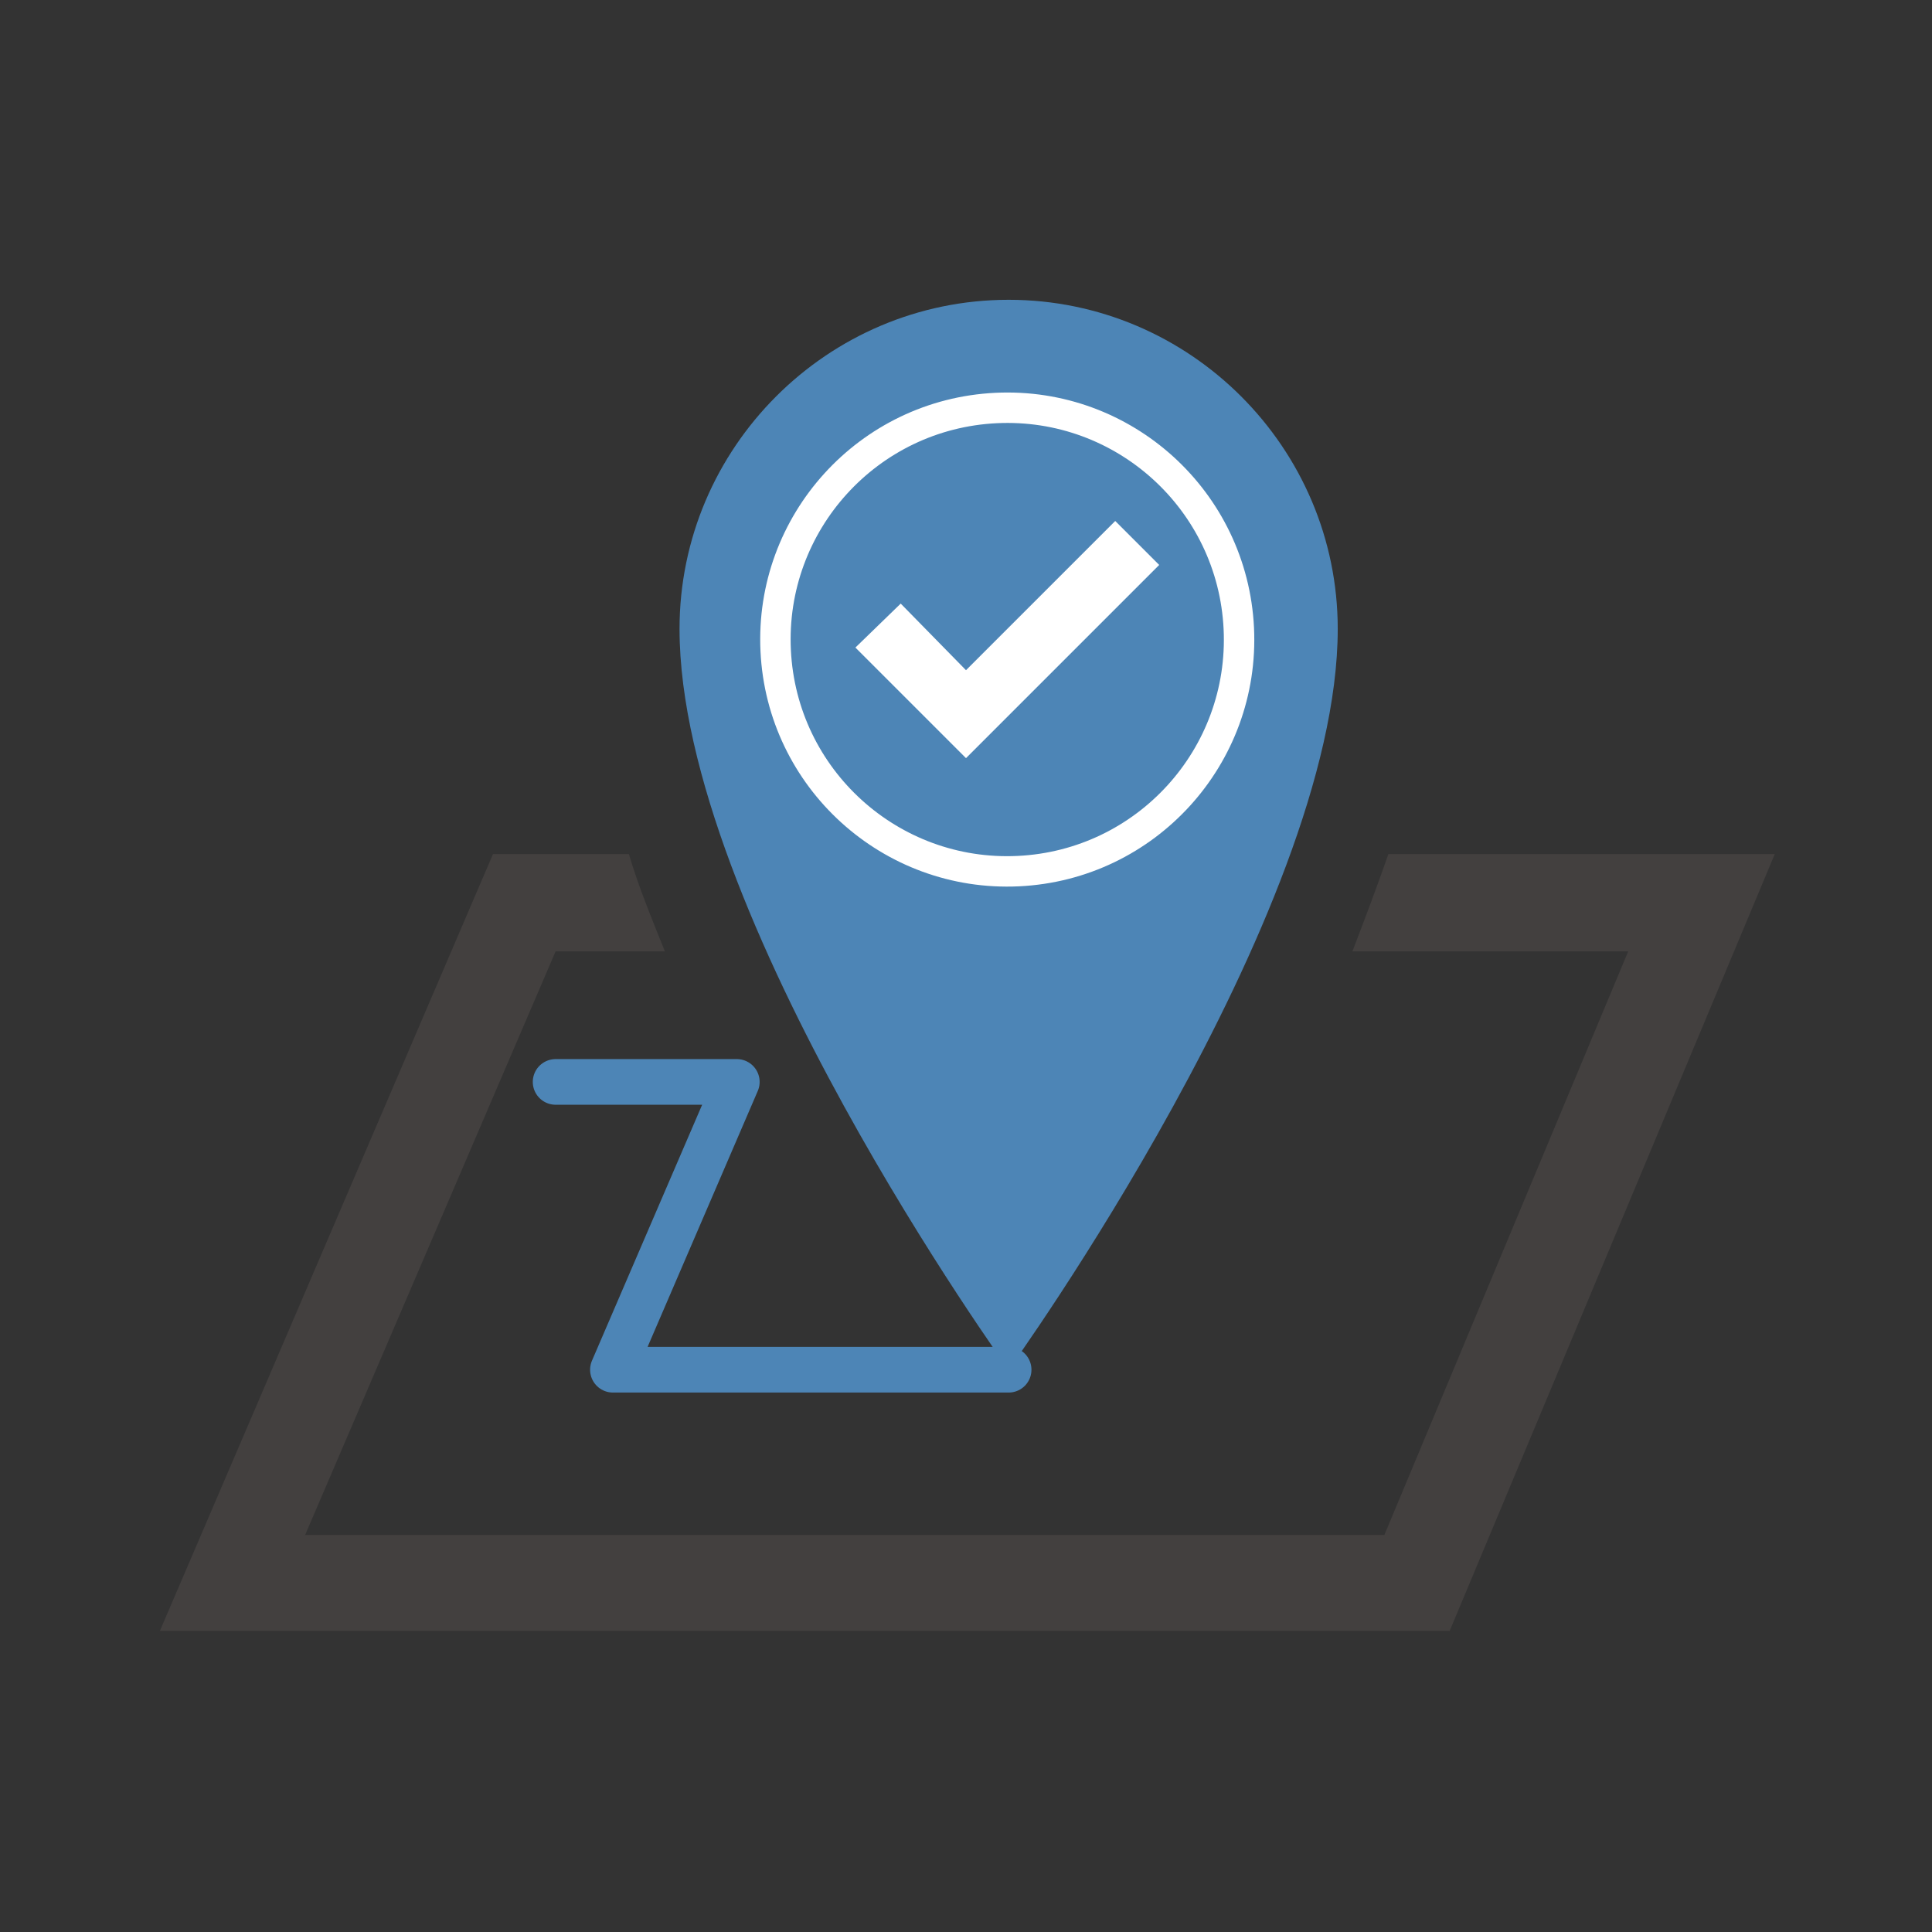
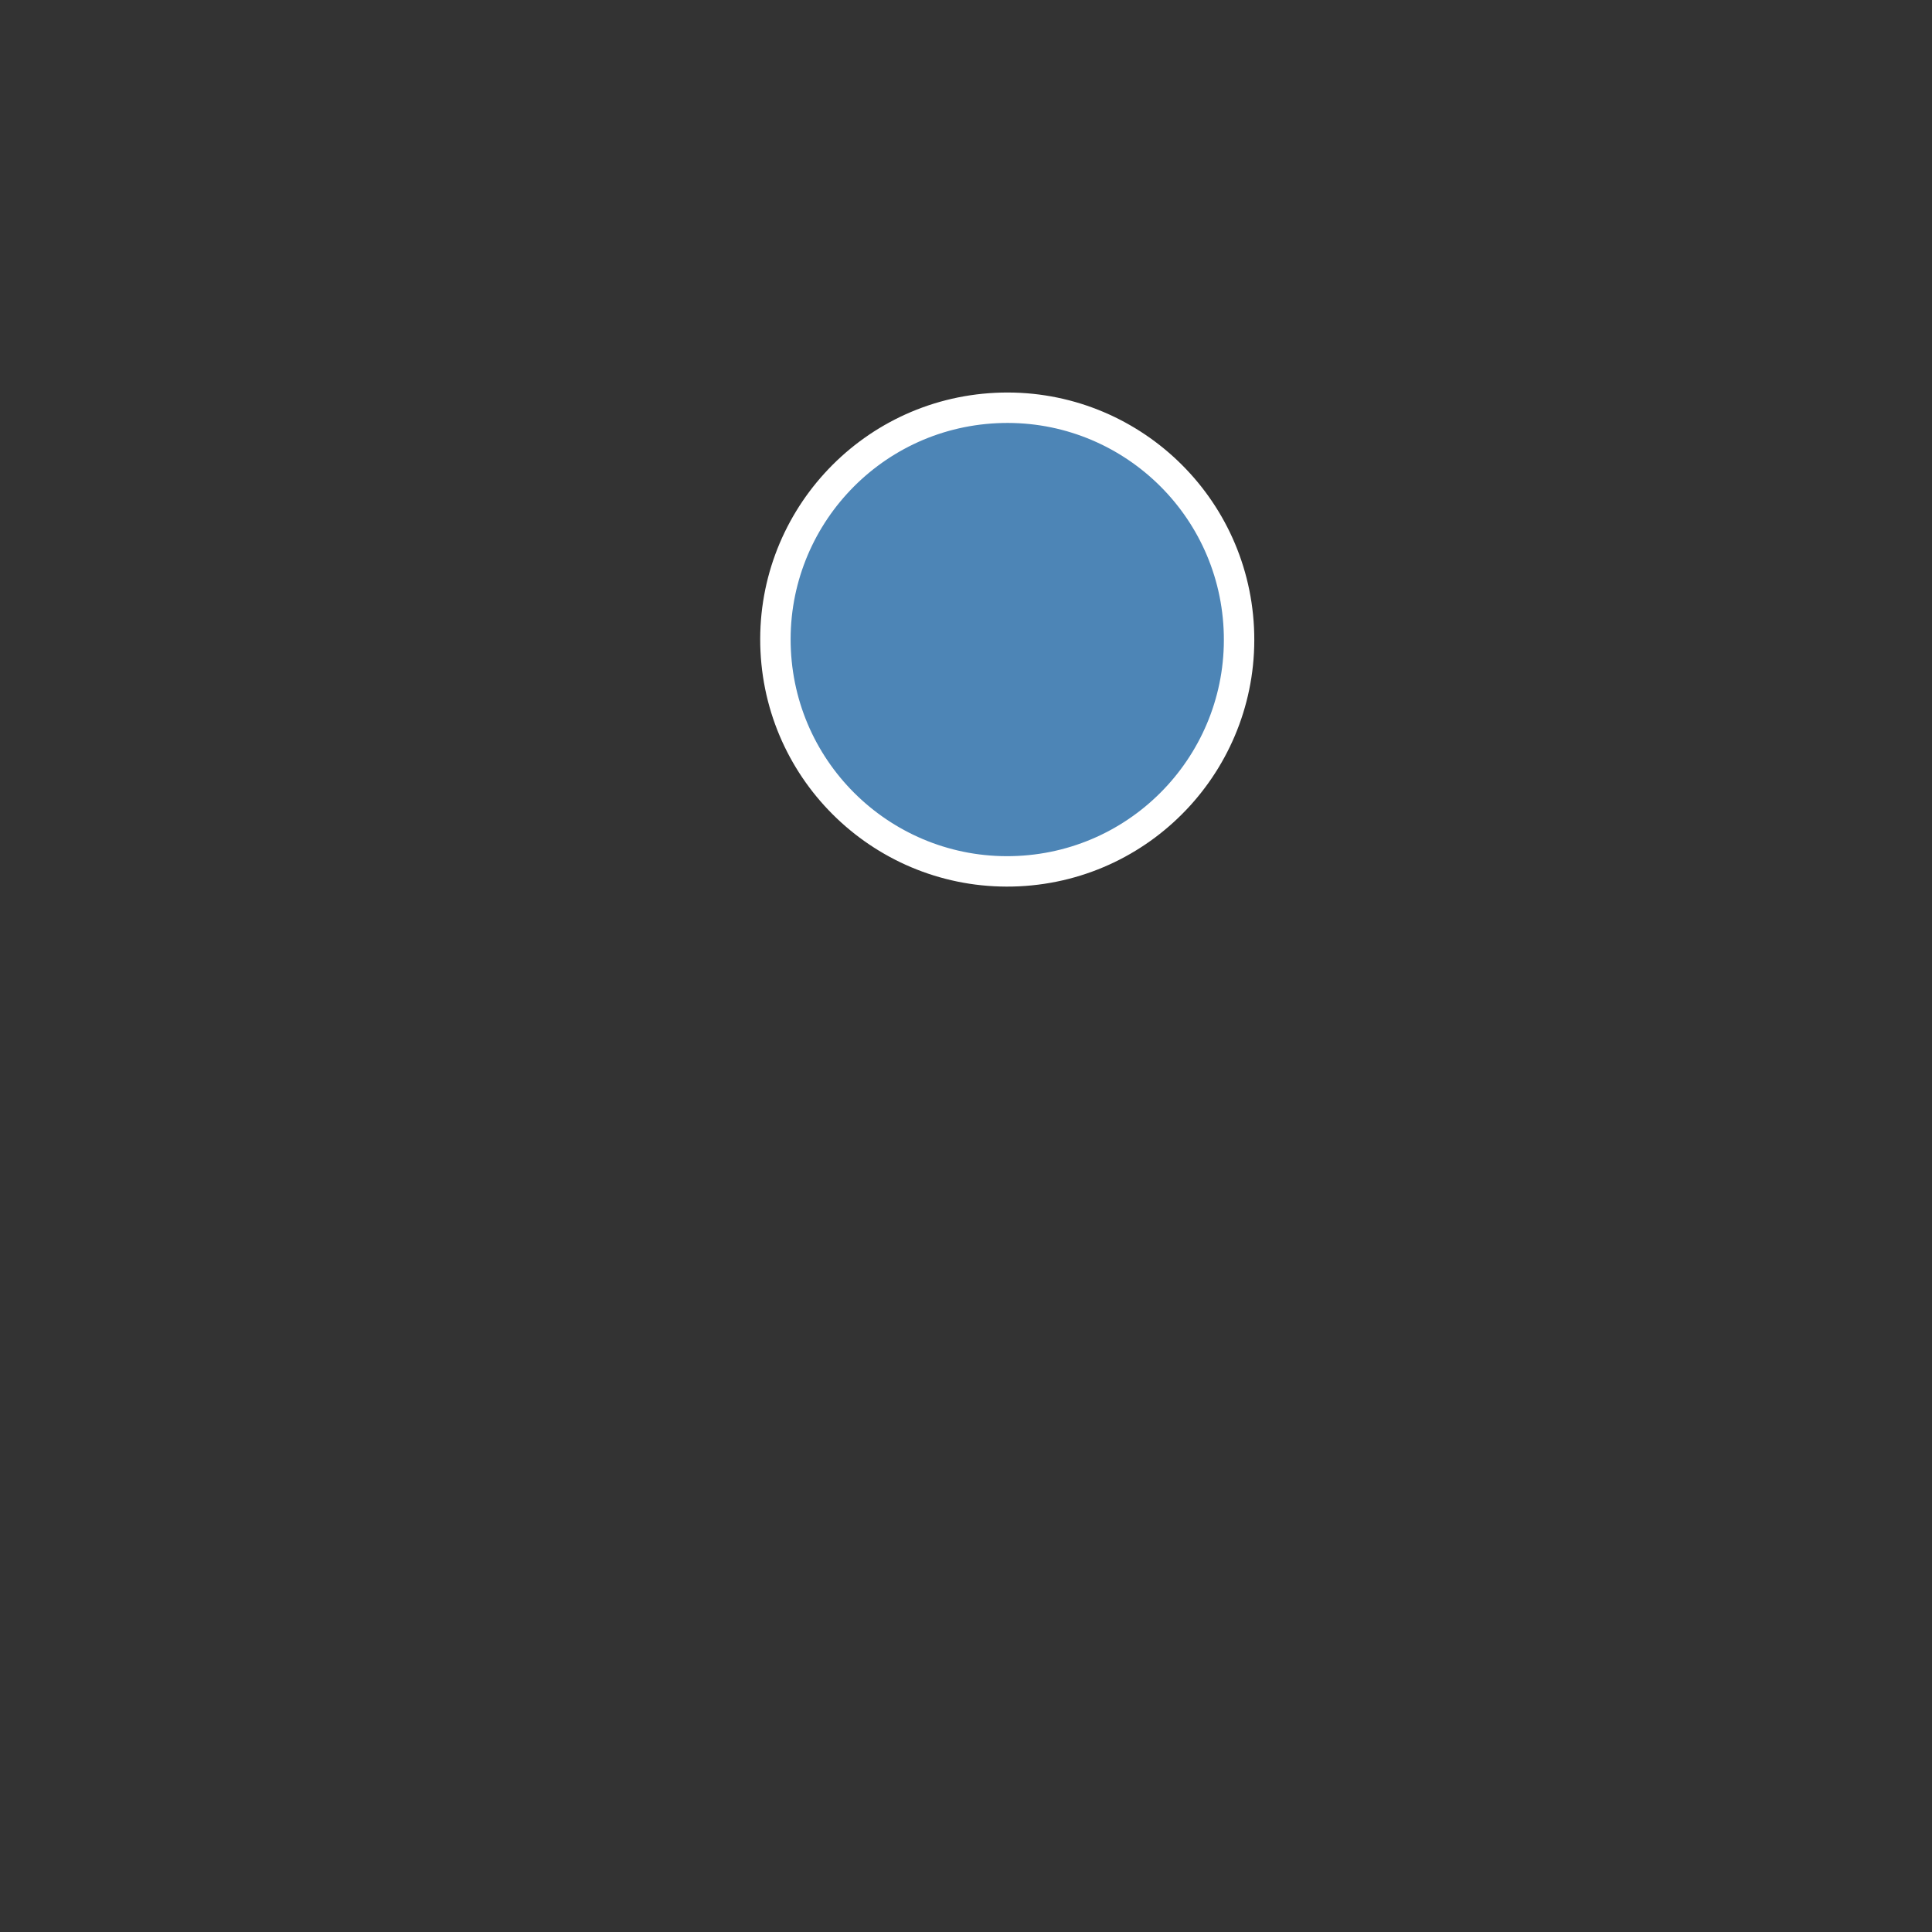
<svg xmlns="http://www.w3.org/2000/svg" width="127" height="127" viewBox="0 0 127 127" fill="none">
  <rect x="0" y="0" width="127" height="127" fill="#333333" stroke="none" />
-   <path d="M91.265 56.143C90.564 58.157 89.776 60.26 88.9 62.537H107.03L91.002 100.9H20.057L36.523 62.537H43.706C42.83 60.347 41.954 58.245 41.341 56.143H32.407L10.51 107.206H95.294L116.665 56.143H91.265Z" fill="#43403F" />
-   <path d="M66.303 19.707C54.391 19.707 44.669 29.429 44.669 41.341C44.669 60.084 66.303 90.039 66.303 90.039C66.303 90.039 87.936 60.084 87.936 41.341C87.936 29.429 78.215 19.707 66.303 19.707ZM66.303 44.757C62.449 44.757 59.296 41.604 59.296 37.75C59.296 33.896 62.449 30.743 66.303 30.743C70.156 30.743 73.31 33.896 73.31 37.75C73.31 41.604 70.156 44.757 66.303 44.757Z" fill="#4D85B6" />
  <path d="M66.946 57.263C75.352 56.858 81.839 49.714 81.433 41.307C81.028 32.901 73.884 26.414 65.478 26.82C57.071 27.225 50.584 34.369 50.99 42.775C51.395 51.182 58.539 57.669 66.946 57.263Z" fill="#4D85B6" stroke="white" stroke-width="2" stroke-miterlimit="10" />
-   <path d="M63.5 49.837L56.23 42.567L59.208 39.677L63.5 44.056L73.31 34.247L76.2 37.137L63.5 49.837Z" fill="white" />
-   <path d="M36.523 71.12H48.435L40.29 90.039H66.303" stroke="#4D85B6" stroke-width="3" stroke-miterlimit="10" stroke-linecap="round" stroke-linejoin="round" />
</svg>